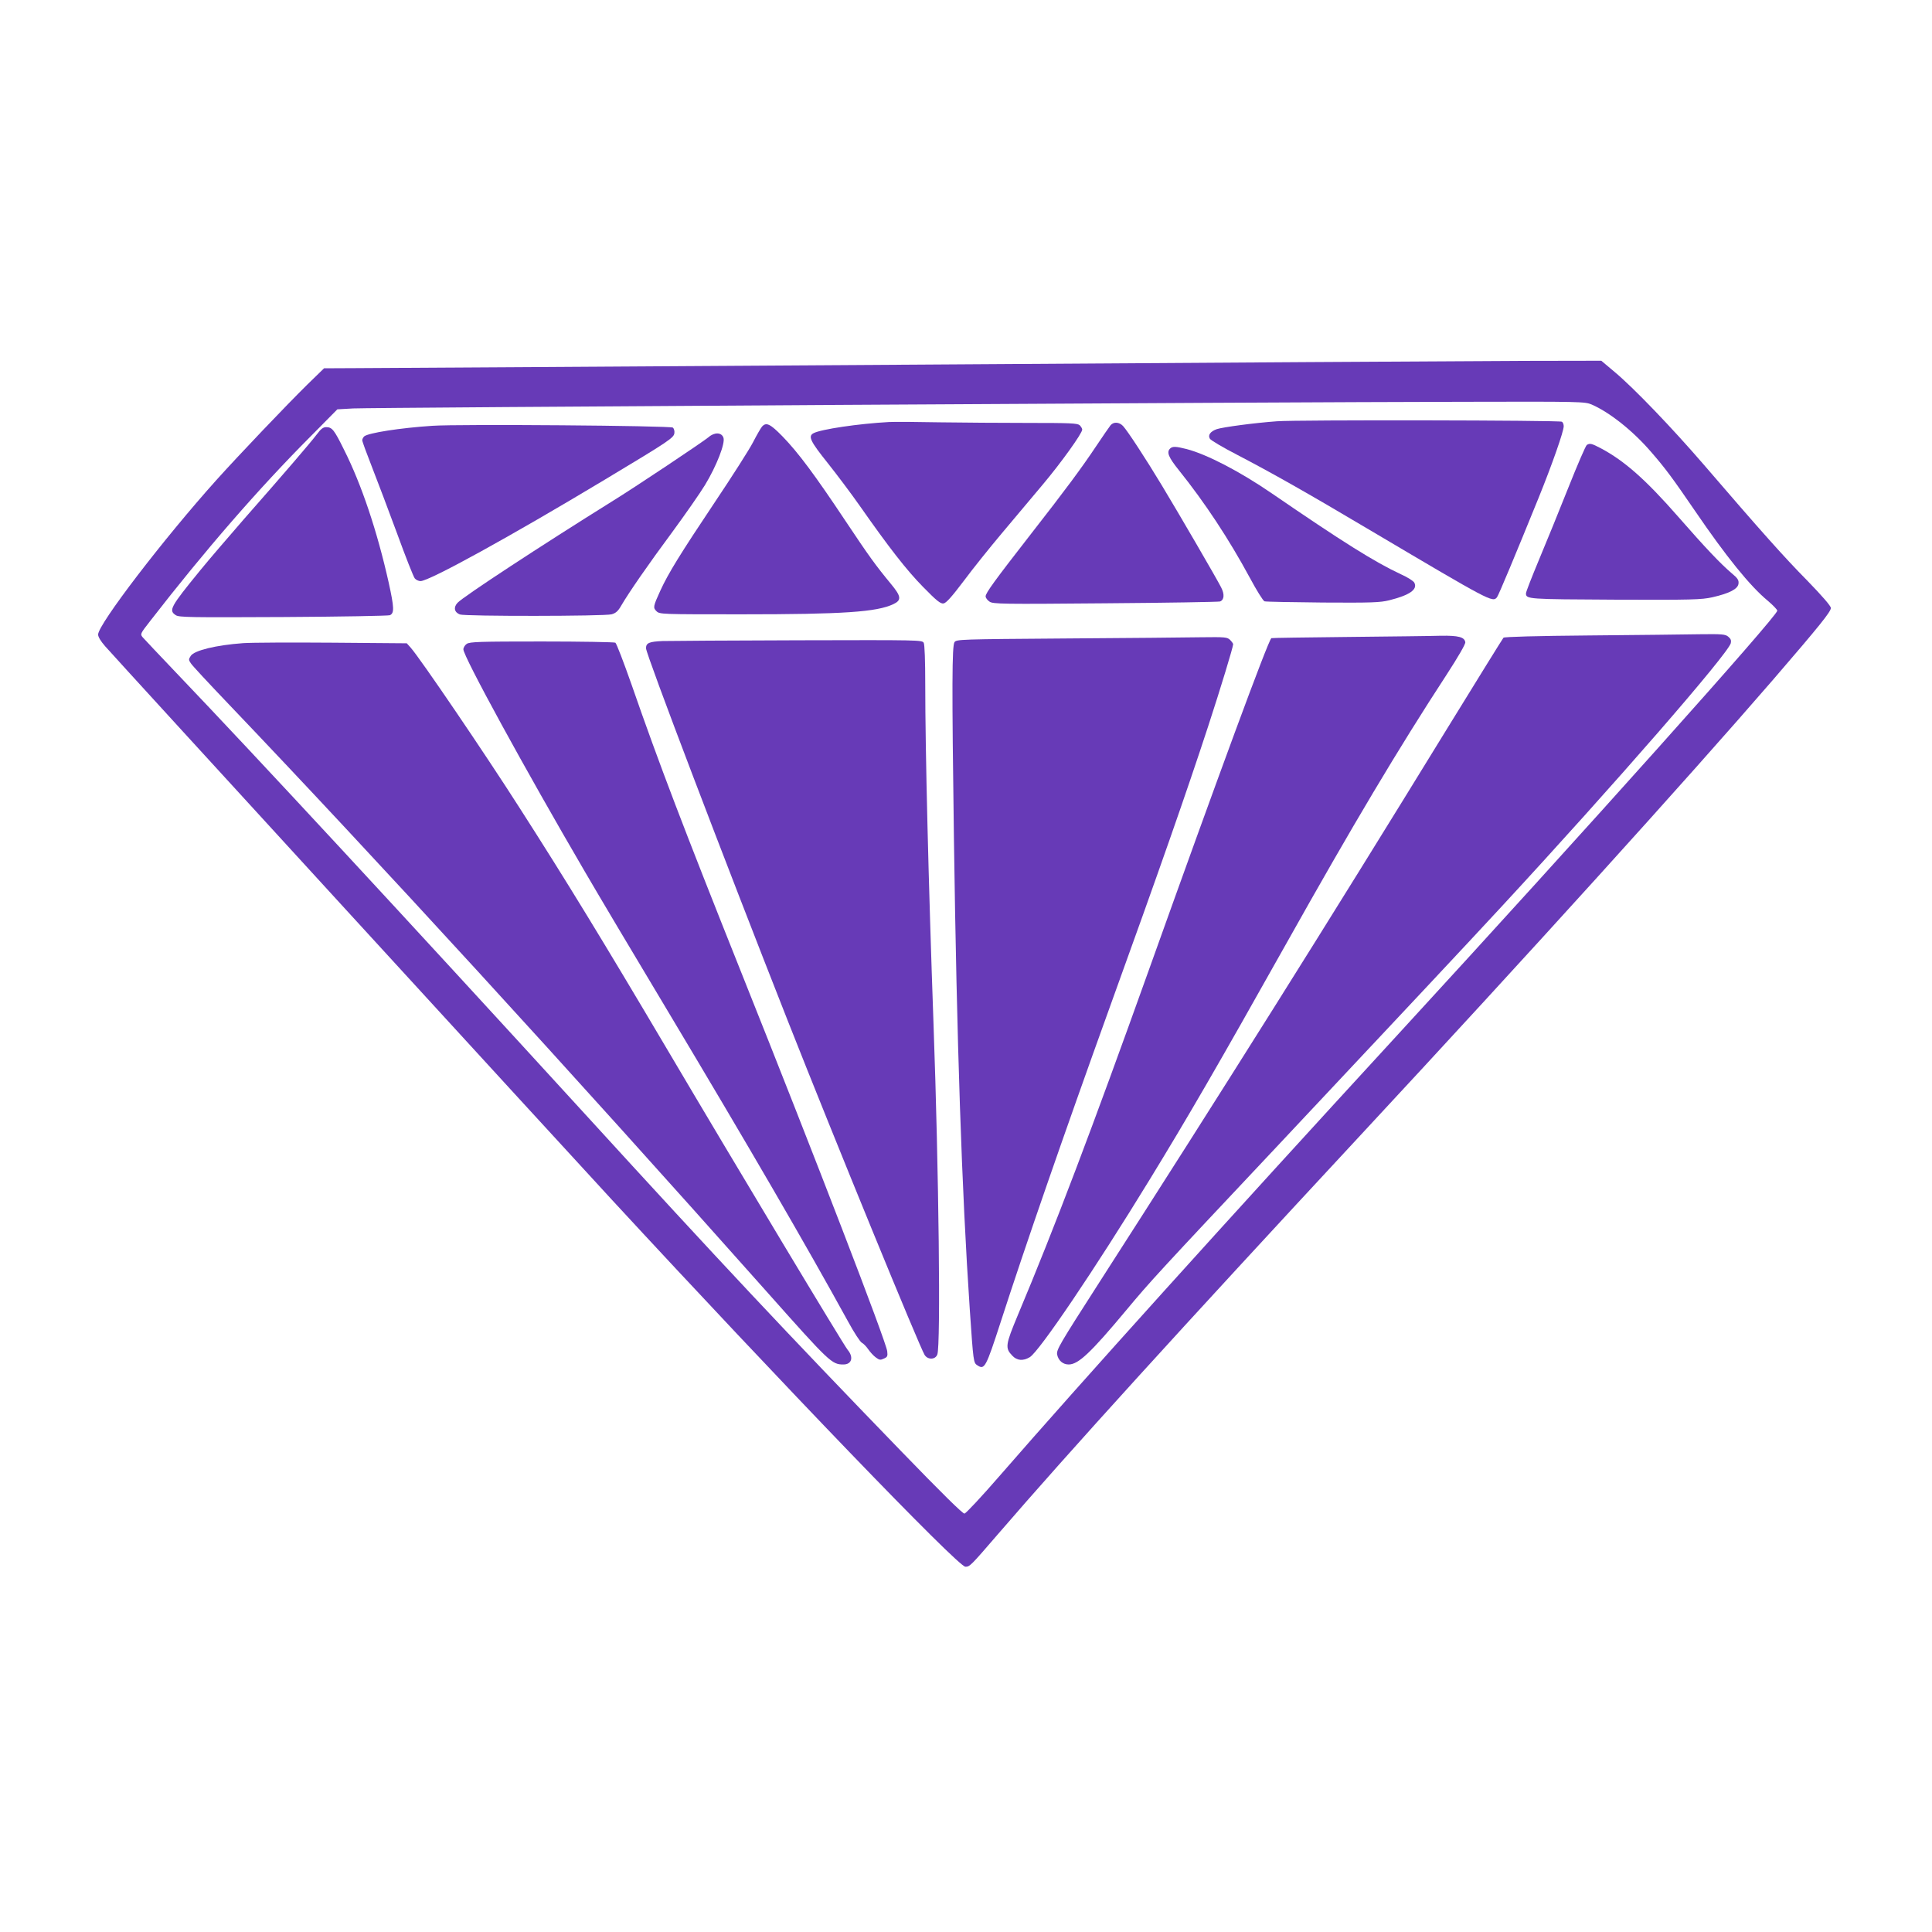
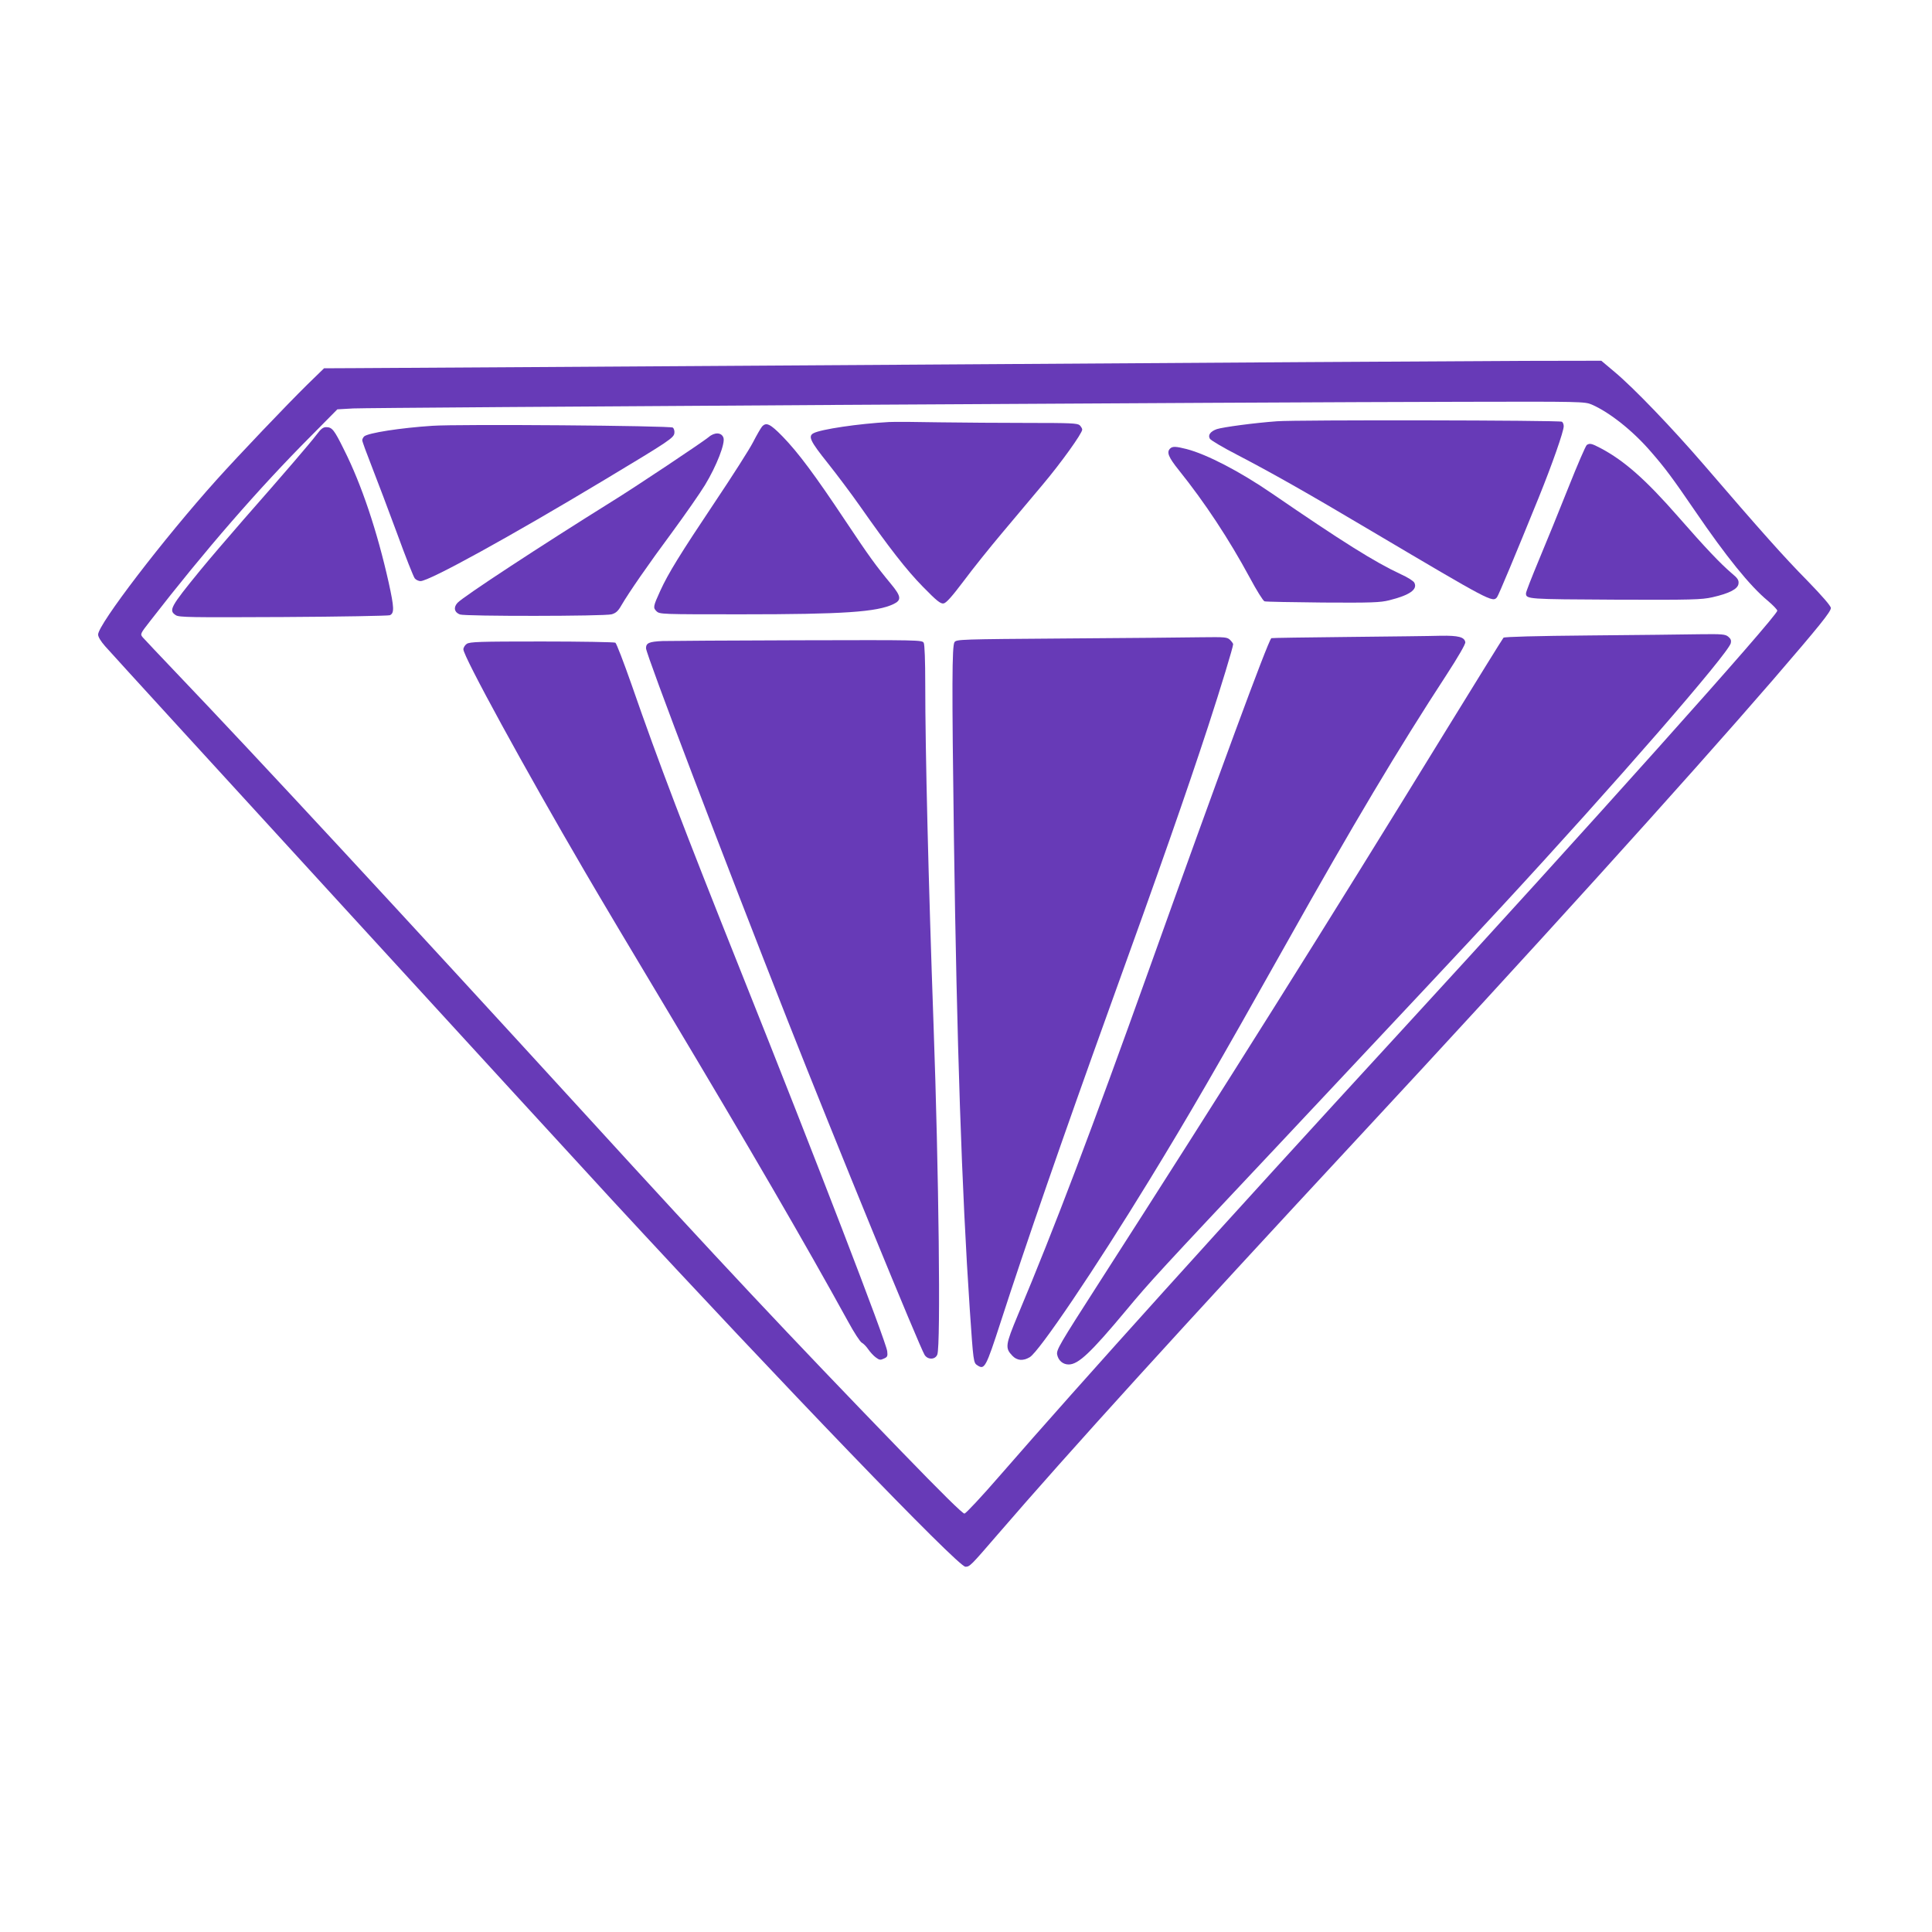
<svg xmlns="http://www.w3.org/2000/svg" version="1.0" width="1280pt" height="1280pt" viewBox="0 0 1280 1280" preserveAspectRatio="xMidYMid meet">
  <g transform="translate(0,1280) scale(0.1,-0.1)" fill="#673ab7" stroke="none">
    <path d="M6045 10384 c-1914 -12 -3574 -23 -3689 -23 l-209 -1 -110 -107 c-143 -141 -450 -463 -603 -633 -352 -392 -784 -957 -784 -1024 0 -16 18 -45 47 -78 85 -97 3042 -3326 3358 -3668 1127 -1220 2292 -2430 2341 -2430 29 0 34 5 215 215 478 554 1202 1351 2399 2640 1127 1213 2156 2350 2733 3017 312 362 387 455 387 480 0 13 -57 79 -157 182 -153 155 -307 328 -688 771 -208 241 -461 505 -588 611 l-88 74 -542 -1 c-298 -1 -2108 -12 -4022 -25z m4500 -264 c118 -51 273 -174 392 -312 96 -110 146 -178 293 -393 206 -302 365 -499 483 -596 34 -29 62 -58 62 -65 0 -36 -1271 -1456 -2510 -2804 -1158 -1260 -2095 -2299 -2644 -2930 -117 -135 -221 -246 -231 -248 -11 -2 -149 134 -421 415 -753 778 -1200 1254 -2094 2233 -1218 1332 -2172 2362 -2705 2920 -113 118 -213 225 -224 237 -18 22 -18 23 50 110 362 467 720 879 1064 1224 l175 177 105 6 c114 6 6036 42 7352 44 785 2 808 1 853 -18z" />
    <path d="M8460 10009 c-152 -11 -358 -39 -398 -52 -43 -15 -61 -40 -46 -64 6 -10 87 -58 180 -106 230 -120 454 -246 890 -505 789 -467 803 -475 832 -439 10 12 121 278 277 662 89 220 165 437 165 471 0 12 -5 26 -12 30 -16 10 -1760 13 -1888 3z" />
    <path d="M5890 10004 c-202 -11 -451 -48 -500 -74 -38 -20 -22 -53 94 -198 62 -78 158 -206 212 -283 194 -277 310 -426 419 -537 90 -92 116 -113 136 -110 17 2 54 43 134 149 60 81 175 224 255 319 80 95 200 238 268 319 122 145 262 340 262 365 0 7 -8 20 -17 29 -16 13 -60 15 -338 15 -176 0 -441 2 -590 4 -148 3 -299 4 -335 2z" />
-     <path d="M7358 9983 c-8 -10 -51 -72 -95 -138 -96 -144 -204 -290 -436 -587 -239 -307 -297 -387 -297 -409 0 -10 12 -26 26 -35 23 -16 84 -17 767 -11 408 3 750 9 760 12 28 11 31 48 7 94 -27 54 -277 484 -393 676 -106 176 -227 361 -257 393 -25 26 -61 29 -82 5z" />
    <path d="M2865 9979 c-214 -14 -424 -47 -452 -70 -7 -7 -13 -18 -13 -26 0 -8 29 -87 64 -176 35 -89 110 -288 167 -442 56 -154 109 -288 117 -297 8 -10 26 -18 38 -18 58 0 597 297 1219 671 433 260 459 278 463 310 2 14 -3 30 -10 36 -16 13 -1422 24 -1593 12z" />
    <path d="M5048 9973 c-8 -10 -35 -56 -59 -103 -24 -47 -139 -227 -255 -400 -226 -338 -307 -469 -359 -583 -48 -105 -49 -113 -26 -136 21 -21 30 -21 564 -21 674 0 897 15 1007 68 54 26 51 51 -17 133 -103 125 -143 180 -305 423 -197 296 -309 447 -413 554 -83 85 -109 97 -137 65z" />
    <path d="M2098 9921 c-41 -54 -208 -249 -485 -564 -100 -115 -229 -265 -286 -335 -200 -245 -211 -266 -162 -298 22 -14 93 -15 712 -12 378 2 696 8 706 12 30 14 29 49 -8 217 -76 339 -179 648 -296 880 -65 132 -79 149 -118 149 -20 0 -35 -11 -63 -49z" />
    <path d="M4695 9904 c-40 -33 -486 -331 -645 -429 -462 -288 -980 -627 -1019 -669 -28 -30 -21 -63 16 -77 34 -13 957 -12 1005 1 28 8 43 21 64 58 50 86 180 274 338 487 85 116 183 256 217 312 77 127 135 277 122 313 -12 36 -59 38 -98 4z" />
    <path d="M10513 9852 c-7 -4 -62 -131 -122 -282 -60 -151 -148 -367 -195 -479 -47 -113 -86 -212 -86 -222 0 -39 11 -39 591 -42 513 -2 571 0 644 16 114 26 169 55 173 90 3 23 -5 36 -45 69 -75 64 -172 166 -354 374 -216 247 -357 371 -513 454 -61 32 -73 35 -93 22z" />
    <path d="M7752 9828 c-24 -24 -11 -57 59 -144 173 -216 330 -454 469 -711 45 -84 89 -155 98 -157 10 -3 184 -6 387 -8 321 -2 379 0 439 15 136 34 190 72 166 117 -6 11 -45 36 -88 55 -174 81 -389 216 -857 537 -210 144 -429 258 -564 293 -71 18 -93 19 -109 3z" />
    <path d="M10533 8590 c-355 -3 -566 -9 -572 -15 -5 -5 -172 -275 -372 -600 -803 -1308 -1488 -2398 -2307 -3673 -265 -413 -284 -445 -278 -477 8 -39 38 -65 76 -65 64 0 145 76 382 360 159 191 216 253 1013 1100 789 840 1266 1349 1470 1570 753 814 1504 1678 1522 1749 4 18 0 29 -17 43 -20 16 -40 18 -189 16 -91 -2 -419 -5 -728 -8z" />
    <path d="M8930 8580 c-278 -3 -506 -6 -507 -8 -24 -23 -351 -911 -811 -2197 -379 -1059 -624 -1706 -869 -2289 -82 -197 -85 -217 -36 -268 31 -33 71 -36 115 -10 62 36 433 585 795 1177 258 422 445 744 907 1567 438 781 739 1286 1062 1781 74 114 124 200 122 212 -5 34 -45 45 -163 43 -60 -2 -337 -5 -615 -8z" />
    <path d="M7062 8570 c-702 -5 -724 -6 -738 -24 -17 -24 -18 -286 -4 -1301 19 -1352 52 -2334 105 -3120 24 -350 24 -354 51 -371 47 -31 56 -14 154 288 163 504 416 1235 720 2078 334 924 510 1427 655 1870 83 254 165 524 165 542 0 4 -9 17 -20 28 -19 19 -32 20 -192 18 -95 -2 -498 -5 -896 -8z" />
    <path d="M4390 8553 c-90 -4 -110 -13 -110 -48 0 -39 518 -1400 940 -2470 317 -803 873 -2160 906 -2212 21 -33 71 -32 84 3 23 59 10 1209 -25 2184 -34 959 -55 1815 -55 2258 0 155 -4 261 -10 273 -10 19 -29 19 -828 17 -449 -1 -855 -4 -902 -5z" />
-     <path d="M1611 8539 c-179 -13 -323 -48 -347 -84 -15 -23 -15 -27 0 -49 8 -14 120 -134 248 -268 978 -1025 2235 -2397 3576 -3905 409 -460 423 -473 500 -473 55 0 69 48 28 97 -27 32 -734 1209 -1203 2003 -417 705 -663 1108 -969 1585 -229 359 -660 993 -723 1064 l-26 29 -490 4 c-269 2 -537 1 -594 -3z" />
    <path d="M3092 8534 c-12 -8 -22 -25 -22 -36 0 -47 407 -792 805 -1473 86 -148 334 -565 550 -925 543 -908 911 -1541 1194 -2056 39 -72 80 -135 91 -140 10 -5 29 -24 42 -43 13 -19 35 -43 50 -54 24 -18 31 -19 54 -8 23 10 26 16 22 49 -10 71 -470 1266 -966 2507 -384 962 -545 1383 -728 1910 -52 148 -100 273 -107 277 -6 4 -226 8 -487 8 -414 0 -478 -2 -498 -16z" />
  </g>
</svg>